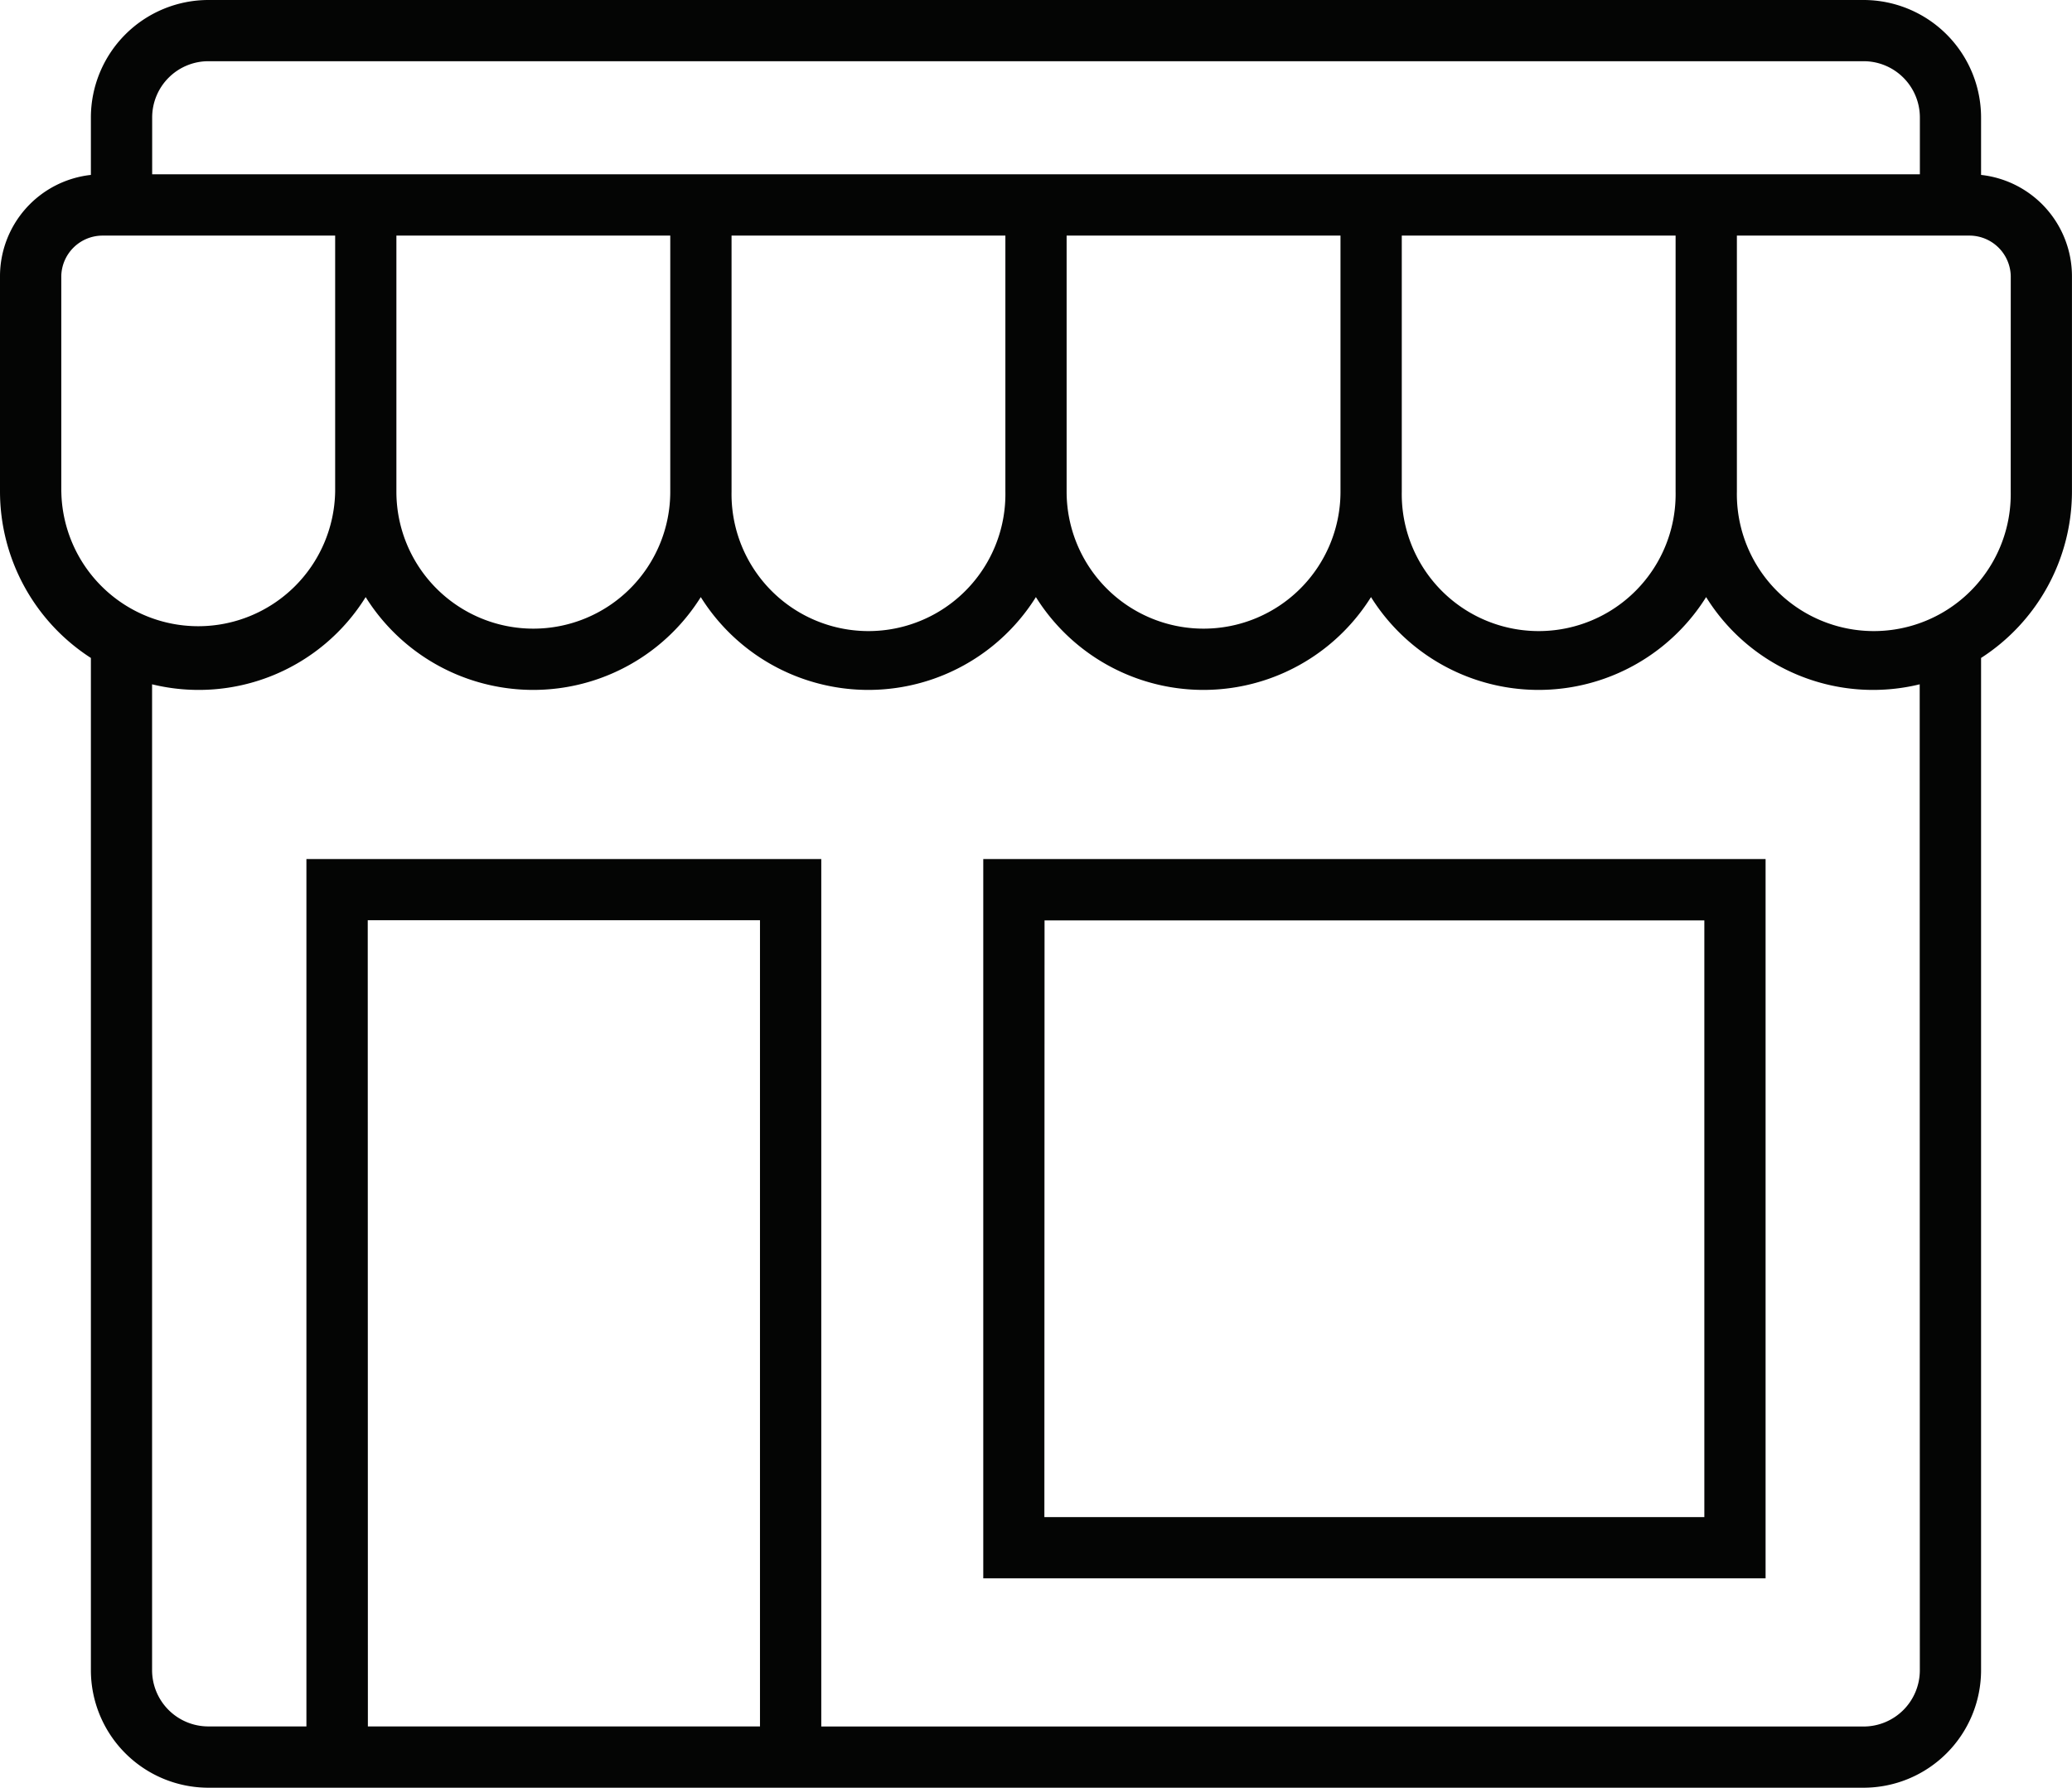
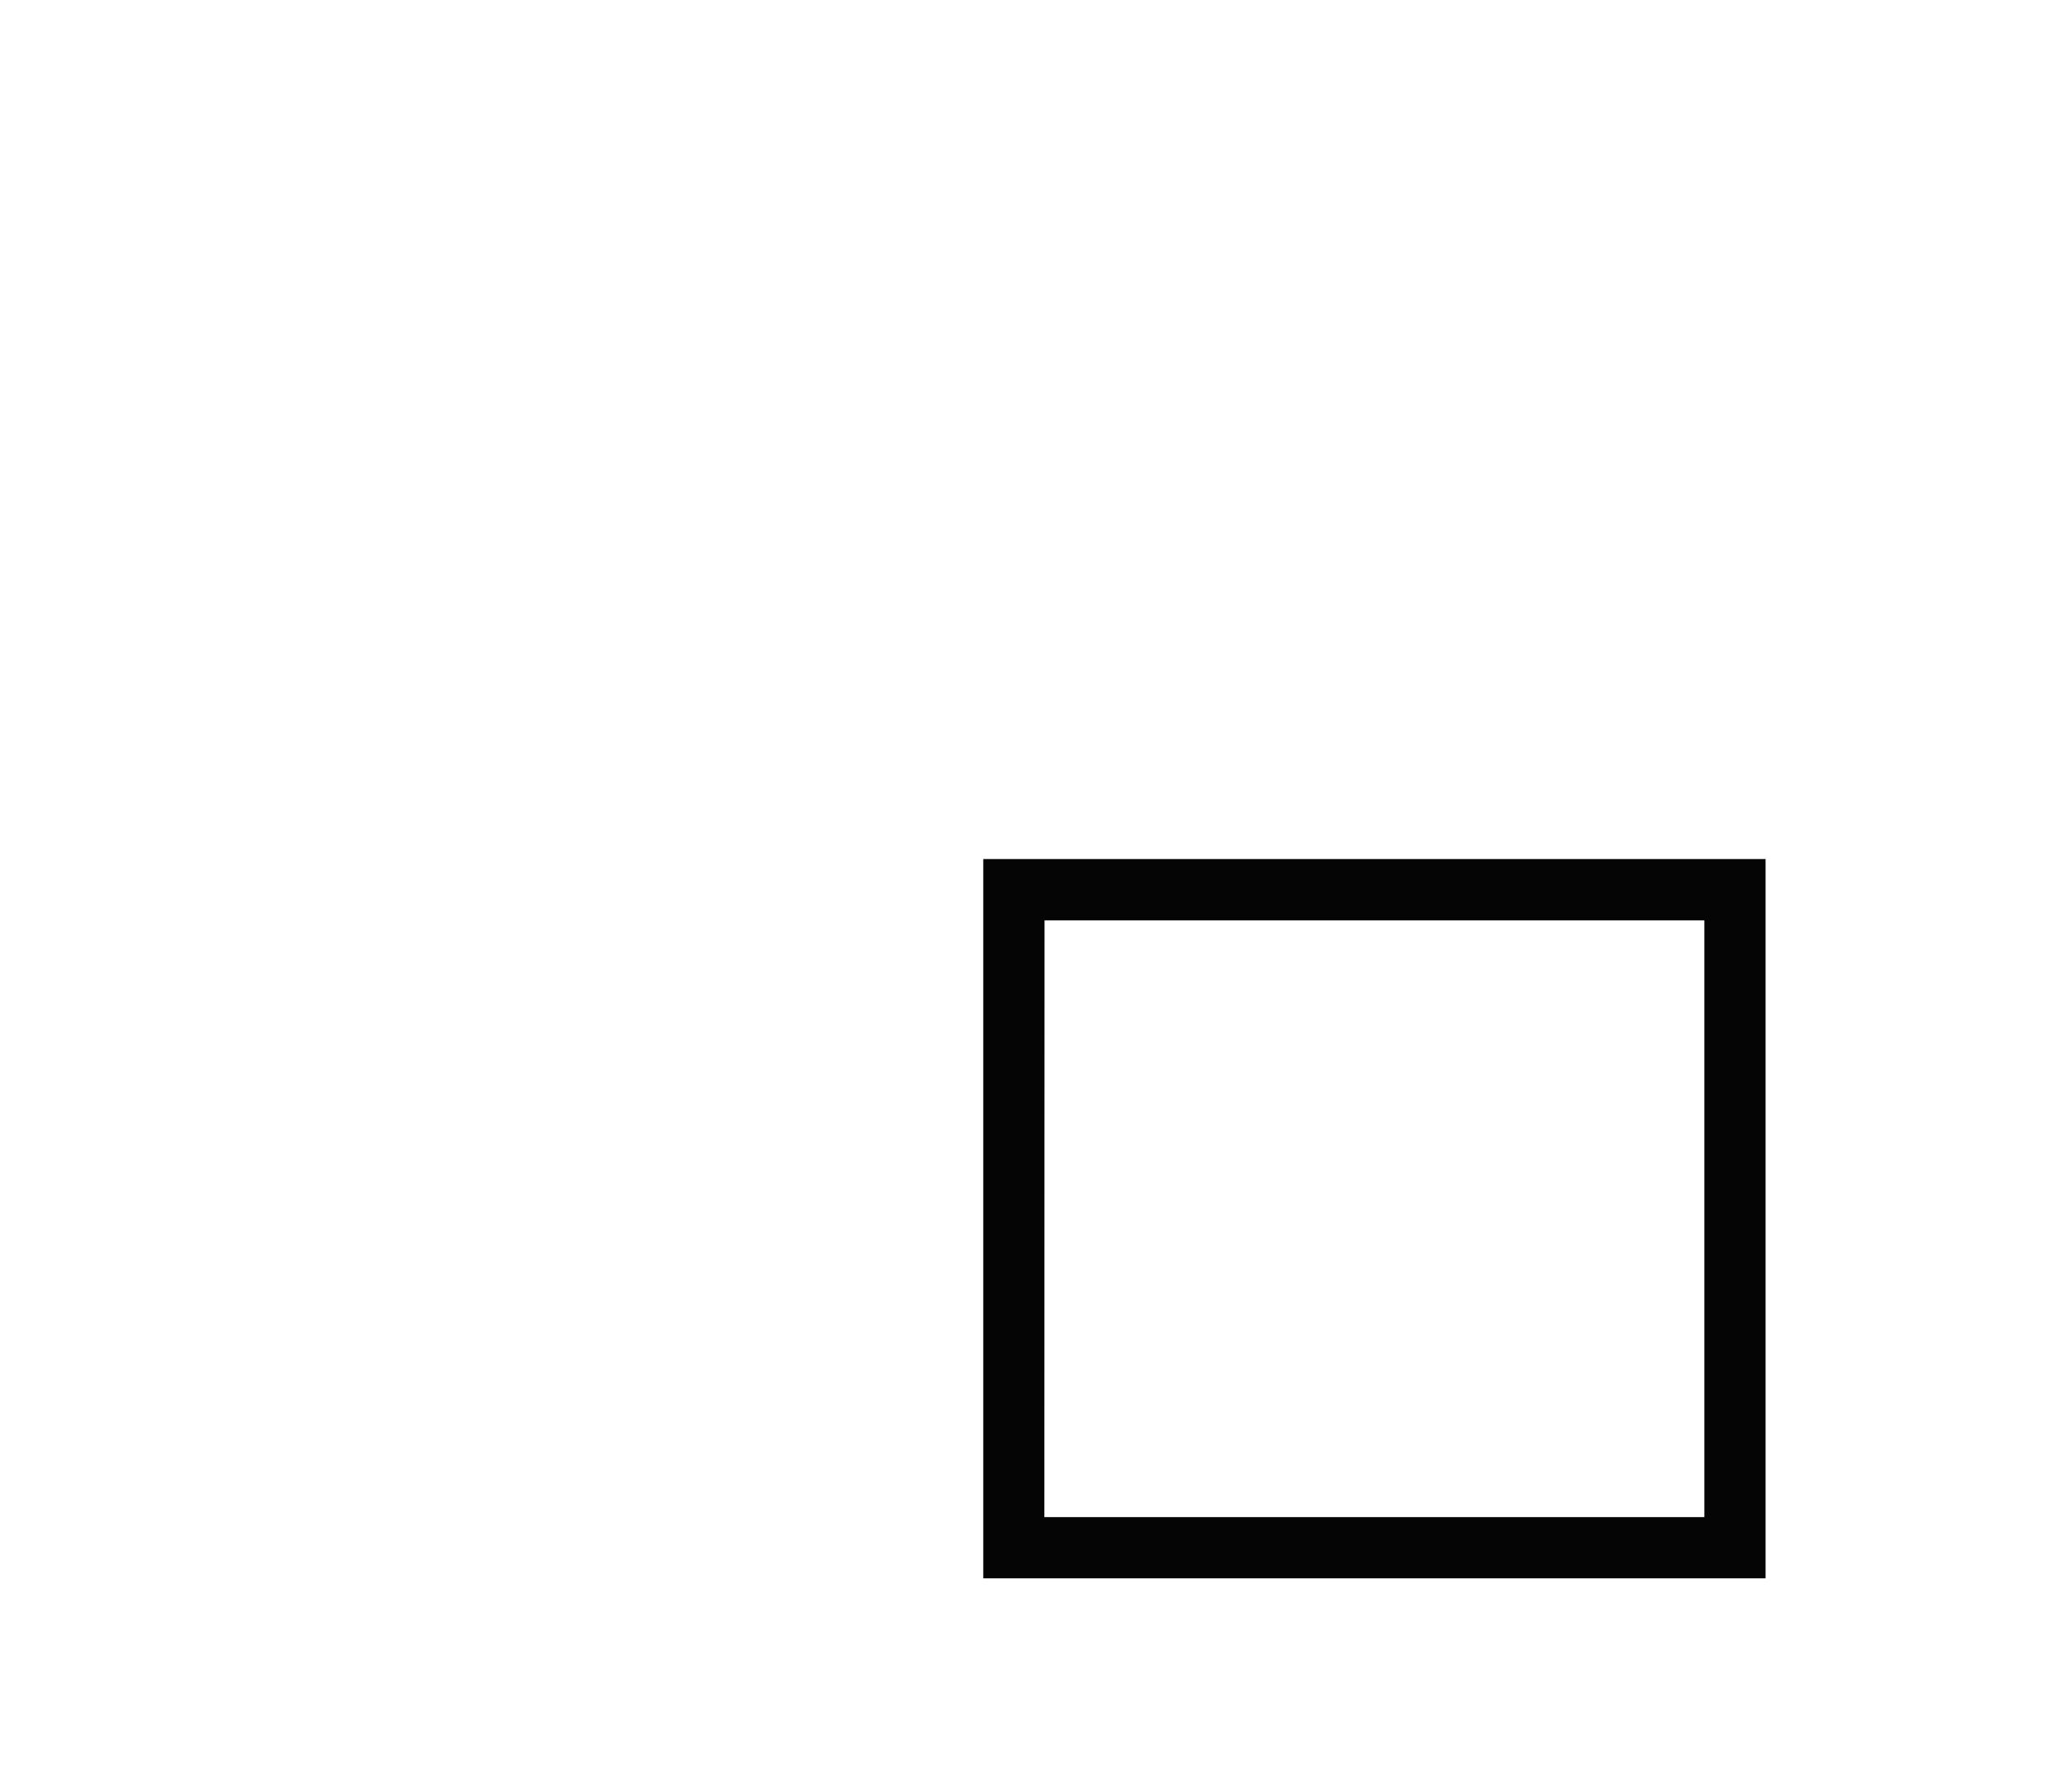
<svg xmlns="http://www.w3.org/2000/svg" id="Group_10781" data-name="Group 10781" width="47.875" height="41.301" viewBox="0 0 47.875 41.301">
  <defs>
    <clipPath id="clip-path">
      <rect id="Rectangle_3547" data-name="Rectangle 3547" width="47.875" height="41.3" fill="none" />
    </clipPath>
  </defs>
  <g id="Group_7615" data-name="Group 7615" transform="translate(0 0)" clip-path="url(#clip-path)">
-     <path id="Path_5570" data-name="Path 5570" d="M45.774,4.041V2.714A2.717,2.717,0,0,0,43.06,0H4.814A2.717,2.717,0,0,0,2.1,2.714V4.041A2.357,2.357,0,0,0,0,6.381v4.978A4.577,4.577,0,0,0,2.1,15.2V38.586A2.717,2.717,0,0,0,4.814,41.3H43.06a2.717,2.717,0,0,0,2.714-2.714V15.2a4.578,4.578,0,0,0,2.1-3.845V6.381a2.357,2.357,0,0,0-2.1-2.34M3.516,2.714a1.3,1.3,0,0,1,1.3-1.3H43.06a1.3,1.3,0,0,1,1.3,1.3V4.027H3.516Zm35.2,8.645a3.164,3.164,0,1,1-6.327,0V5.443h6.327Zm-7.743,0a3.164,3.164,0,1,1-6.328,0V5.443h6.328Zm-7.743,0a3.164,3.164,0,1,1-6.327,0V5.443H23.23Zm-7.743,0a3.164,3.164,0,1,1-6.328,0V5.443h6.328Zm-14.071,0V6.381a.955.955,0,0,1,.938-.938h5.39v5.916a3.164,3.164,0,0,1-6.327,0m7.08,9.9H17.56V39.884H8.5ZM44.359,38.586a1.3,1.3,0,0,1-1.3,1.3H18.976V19.846H7.08V39.884H4.814a1.3,1.3,0,0,1-1.3-1.3V15.809a4.542,4.542,0,0,0,4.935-2.015,4.567,4.567,0,0,0,7.743,0,4.567,4.567,0,0,0,7.743,0,4.567,4.567,0,0,0,7.743,0,4.567,4.567,0,0,0,7.743,0,4.542,4.542,0,0,0,4.935,2.015Zm2.1-27.227a3.164,3.164,0,1,1-6.327,0V5.443h5.39a.956.956,0,0,1,.938.938Z" fill="#040504" />
    <path id="Path_5571" data-name="Path 5571" d="M64.188,72.688H82.264V56.071H64.188Zm1.416-15.2H80.849V71.273H65.6Z" transform="translate(-41.469 -36.225)" fill="#040504" />
  </g>
</svg>